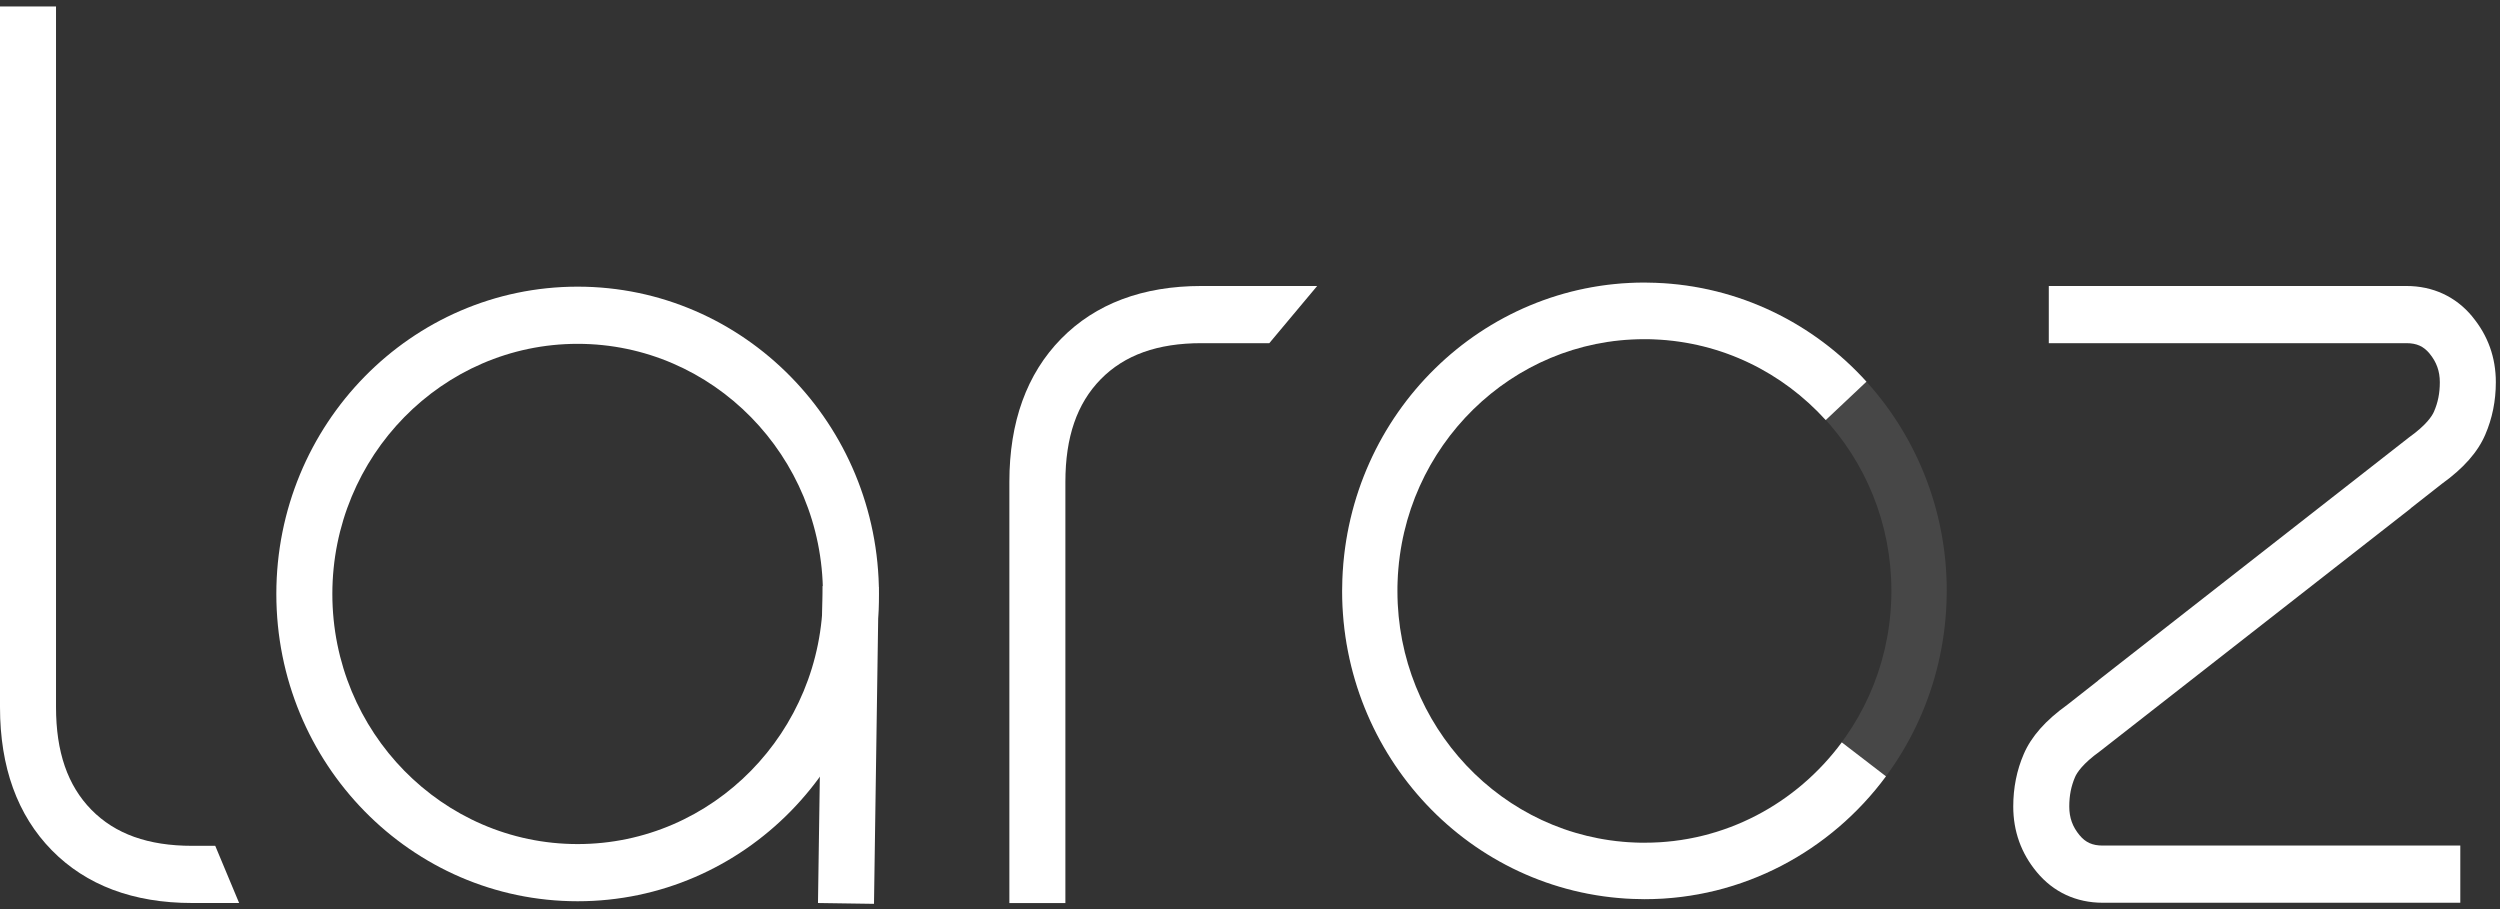
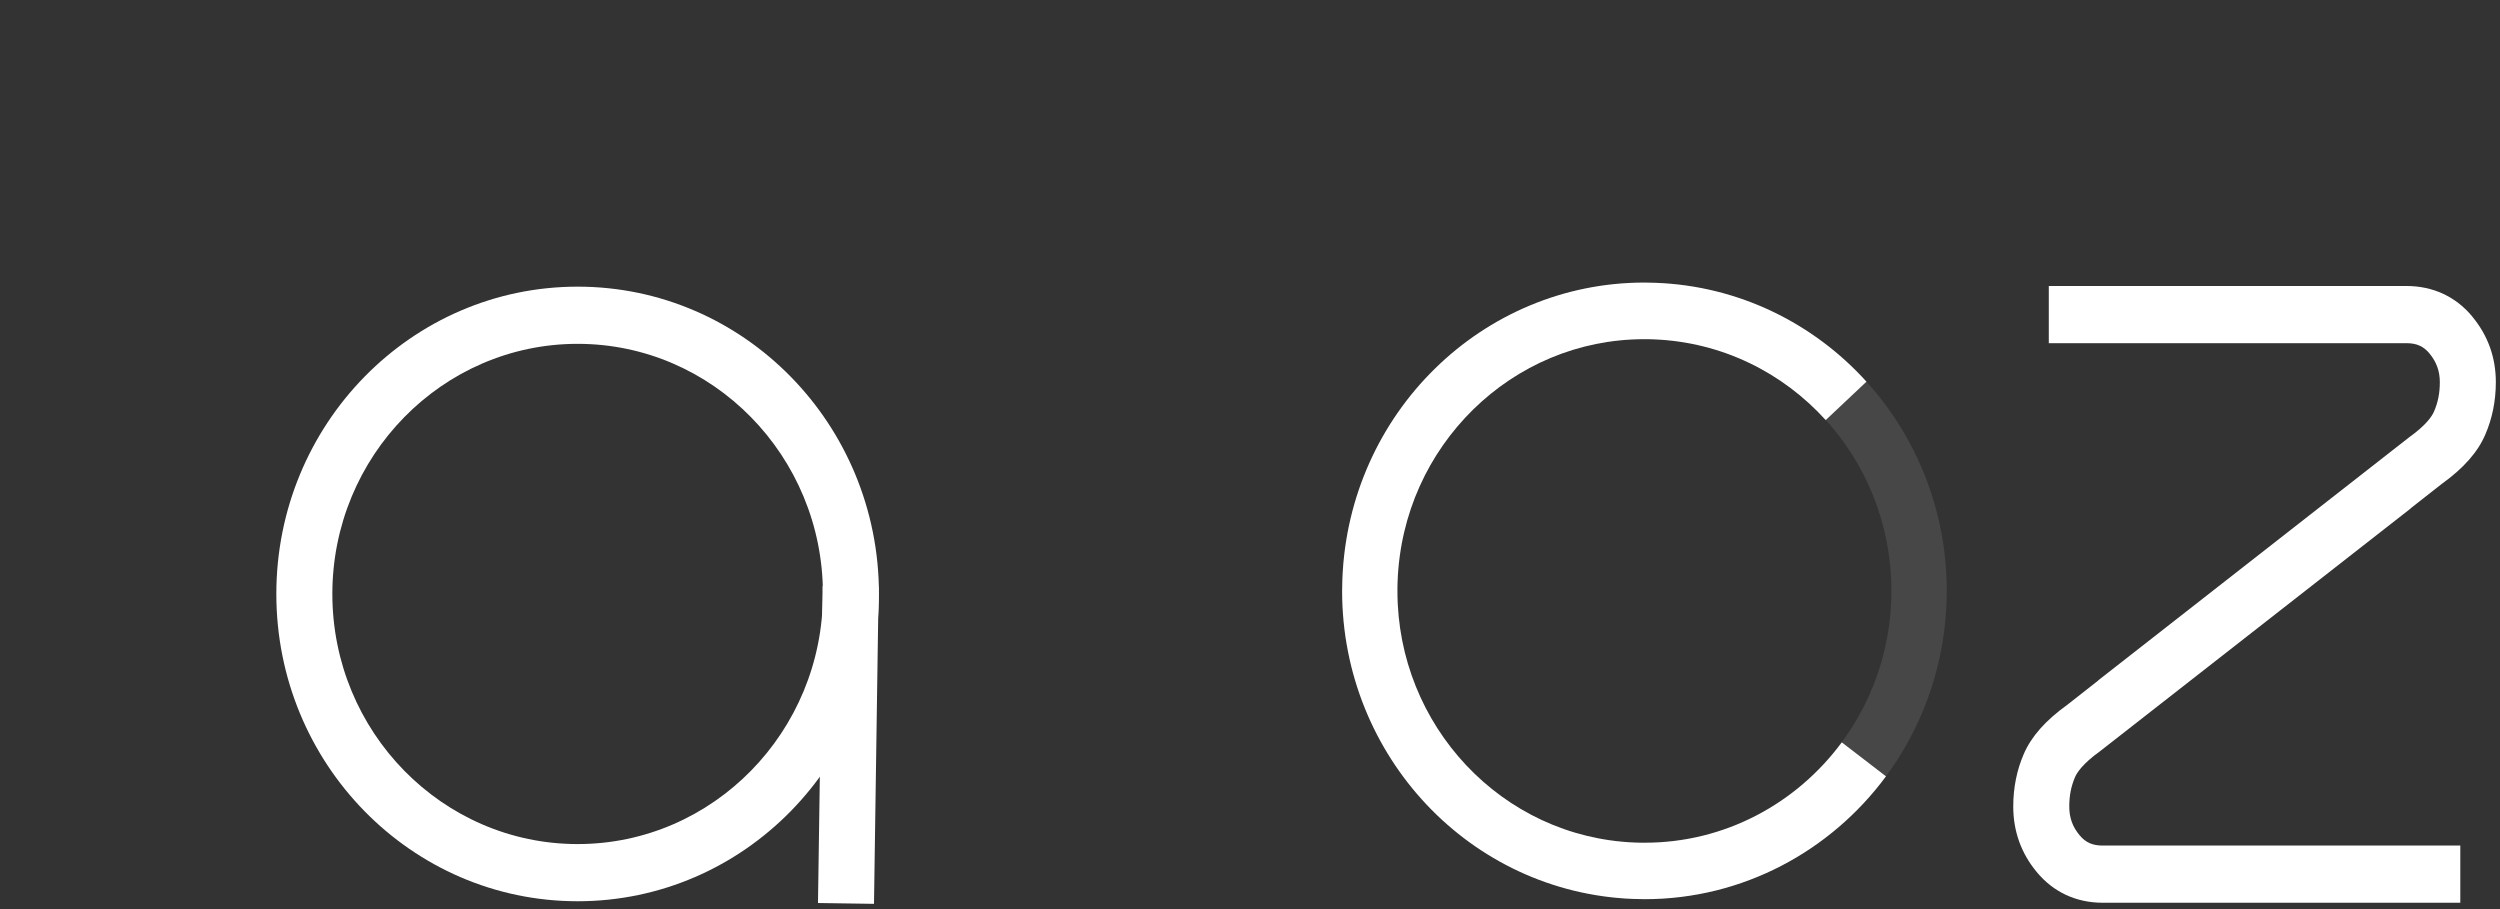
<svg xmlns="http://www.w3.org/2000/svg" id="b" data-name="Layer 4" viewBox="0 0 300.36 109.22">
  <rect x="0" y="0" width="300.36" height="109.22" fill="#333333" stroke="none" />
  <defs>
    <style>
      .e {
        fill: none;
      }

      .f {
        fill: #fff;
      }

      .g {
        opacity: .1;
      }

      .h {
        clip-path: url(#c);
      }
    </style>
    <clipPath id="c">
      <rect class="e" x="156.16" y="28.51" width="84.86" height="80.18" />
    </clipPath>
  </defs>
  <g>
    <path class="f" d="M297.03,38.03c-1.99-2.4-4.73-3.67-7.92-3.67h-42.96v6.87h42.96c1.23,0,2.06.37,2.78,1.24.84,1.02,1.24,2.12,1.24,3.45s-.23,2.45-.7,3.53c-.22.52-.91,1.61-3,3.1l-37.34,29.19v.02s-3.72,2.92-3.72,2.92c-2.62,1.88-4.33,3.82-5.23,5.92-.84,1.94-1.26,4.06-1.26,6.3,0,2.97.95,5.62,2.83,7.88,1.99,2.4,4.73,3.68,7.92,3.68h42.96v-6.87h-42.96c-1.23,0-2.06-.37-2.78-1.24-.85-1.02-1.24-2.11-1.24-3.45s.23-2.45.69-3.53c.22-.52.91-1.61,3-3.11l37.34-29.18v-.02s3.72-2.92,3.72-2.92c2.62-1.88,4.33-3.82,5.23-5.92.84-1.94,1.27-4.06,1.27-6.3,0-2.97-.95-5.62-2.83-7.88Z" />
-     <path class="f" d="M128,108.5h-6.73v-50.61c0-7.2,2.09-12.98,6.22-17.19,4.13-4.21,9.8-6.34,16.86-6.34h13.9l-5.75,6.87h-8.15c-5.28,0-9.24,1.42-12.1,4.33-2.86,2.92-4.25,6.95-4.25,12.34v50.61Z" />
  </g>
  <rect class="f" x="82.89" y="86.14" width="38.08" height="6.73" transform="translate(10.93 190.11) rotate(-89.16)" />
  <g>
    <path class="f" d="M69.4,34.44c-19.99,0-36.2,16.53-36.2,36.92s16.21,36.92,36.2,36.92,36.2-16.53,36.2-36.92-16.21-36.92-36.2-36.92M69.4,41.31c16.25,0,29.47,13.48,29.47,30.05s-13.22,30.05-29.47,30.05-29.47-13.48-29.47-30.05,13.22-30.05,29.47-30.05" />
    <g class="g">
      <g class="h">
        <path class="f" d="M197.55,33.95c-9.71,0-18.61,3.92-25.14,10.33-6.54,6.4-10.76,15.34-11.13,25.31-.02.47-.03.95-.03,1.42,0,9.9,3.85,18.97,10.13,25.64,6.28,6.67,15.04,10.97,24.82,11.35l.12-3.39.12-3.39-.12,3.39-.12,3.39c.46.02.93.03,1.39.03,9.71,0,18.61-3.92,25.14-10.33,6.54-6.4,10.76-15.34,11.13-25.31.02-.47.03-.95.03-1.42,0-9.9-3.85-18.97-10.13-25.64-6.28-6.67-15.04-10.97-24.82-11.35-.47-.02-.93-.03-1.39-.03M196.45,101.22c-8.01-.31-15.13-3.81-20.27-9.27-5.14-5.46-8.28-12.85-8.28-20.94,0-.39,0-.77.02-1.16.3-8.17,3.74-15.42,9.09-20.68,5.36-5.25,12.6-8.44,20.54-8.44.38,0,.76,0,1.14.02,8.01.31,15.13,3.81,20.27,9.27,5.14,5.46,8.28,12.85,8.28,20.94,0,.39,0,.77-.02,1.16-.3,8.17-3.74,15.42-9.09,20.67-5.36,5.25-12.6,8.44-20.54,8.44-.38,0-.76,0-1.14-.02" />
      </g>
    </g>
    <path class="f" d="M224.24,45.85c-6.31-6.97-15.27-11.49-25.3-11.87-.47-.02-.93-.03-1.39-.03-9.71,0-18.61,3.92-25.14,10.33-6.54,6.4-10.76,15.34-11.13,25.31-.02.47-.03.95-.03,1.42,0,9.9,3.85,18.97,10.13,25.64,6.28,6.67,15.04,10.97,24.82,11.35.47.02.93.03,1.39.03,11.78,0,22.36-5.77,29-14.76l-5.31-4.08c-5.44,7.36-14.06,12.07-23.69,12.06-.38,0-.76,0-1.14-.02-8.01-.31-15.13-3.81-20.28-9.27-5.14-5.46-8.28-12.85-8.28-20.94,0-.39,0-.77.02-1.16.3-8.17,3.74-15.42,9.09-20.67,5.36-5.25,12.6-8.44,20.54-8.44.38,0,.76,0,1.14.02,8.22.32,15.5,4,20.67,9.7l4.88-4.6Z" />
-     <path class="f" d="M6.73.78H0v84.18C0,92.16,2.09,97.94,6.22,102.15c4.13,4.21,9.8,6.34,16.86,6.34h5.65l-2.87-6.87h-2.78c-5.28,0-9.24-1.42-12.1-4.33-2.86-2.92-4.25-6.95-4.25-12.34V.78Z" />
  </g>
</svg>